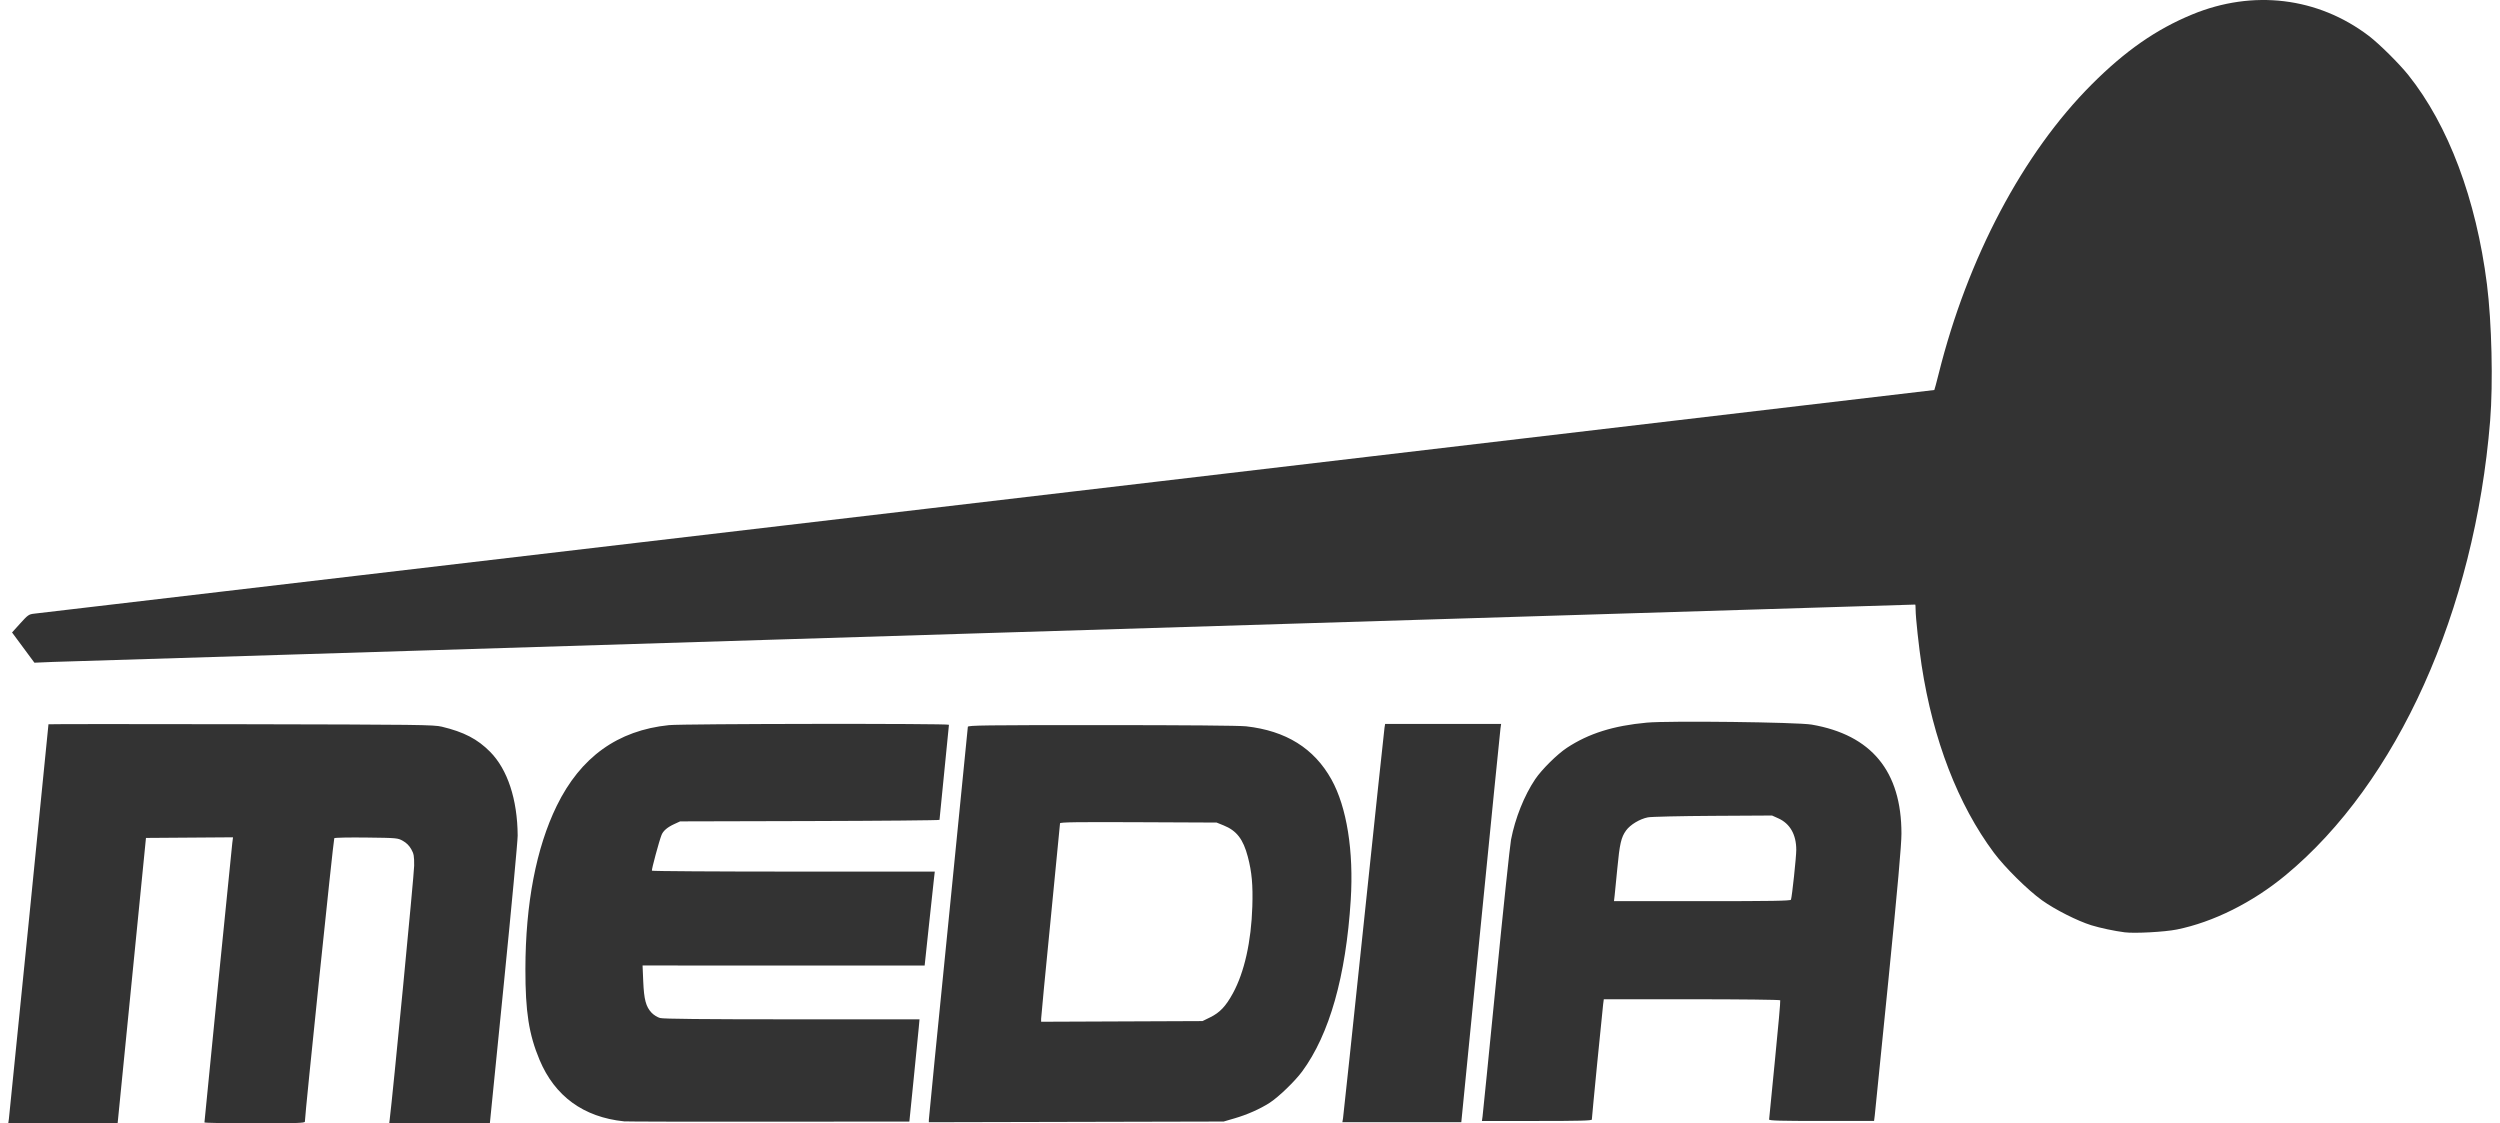
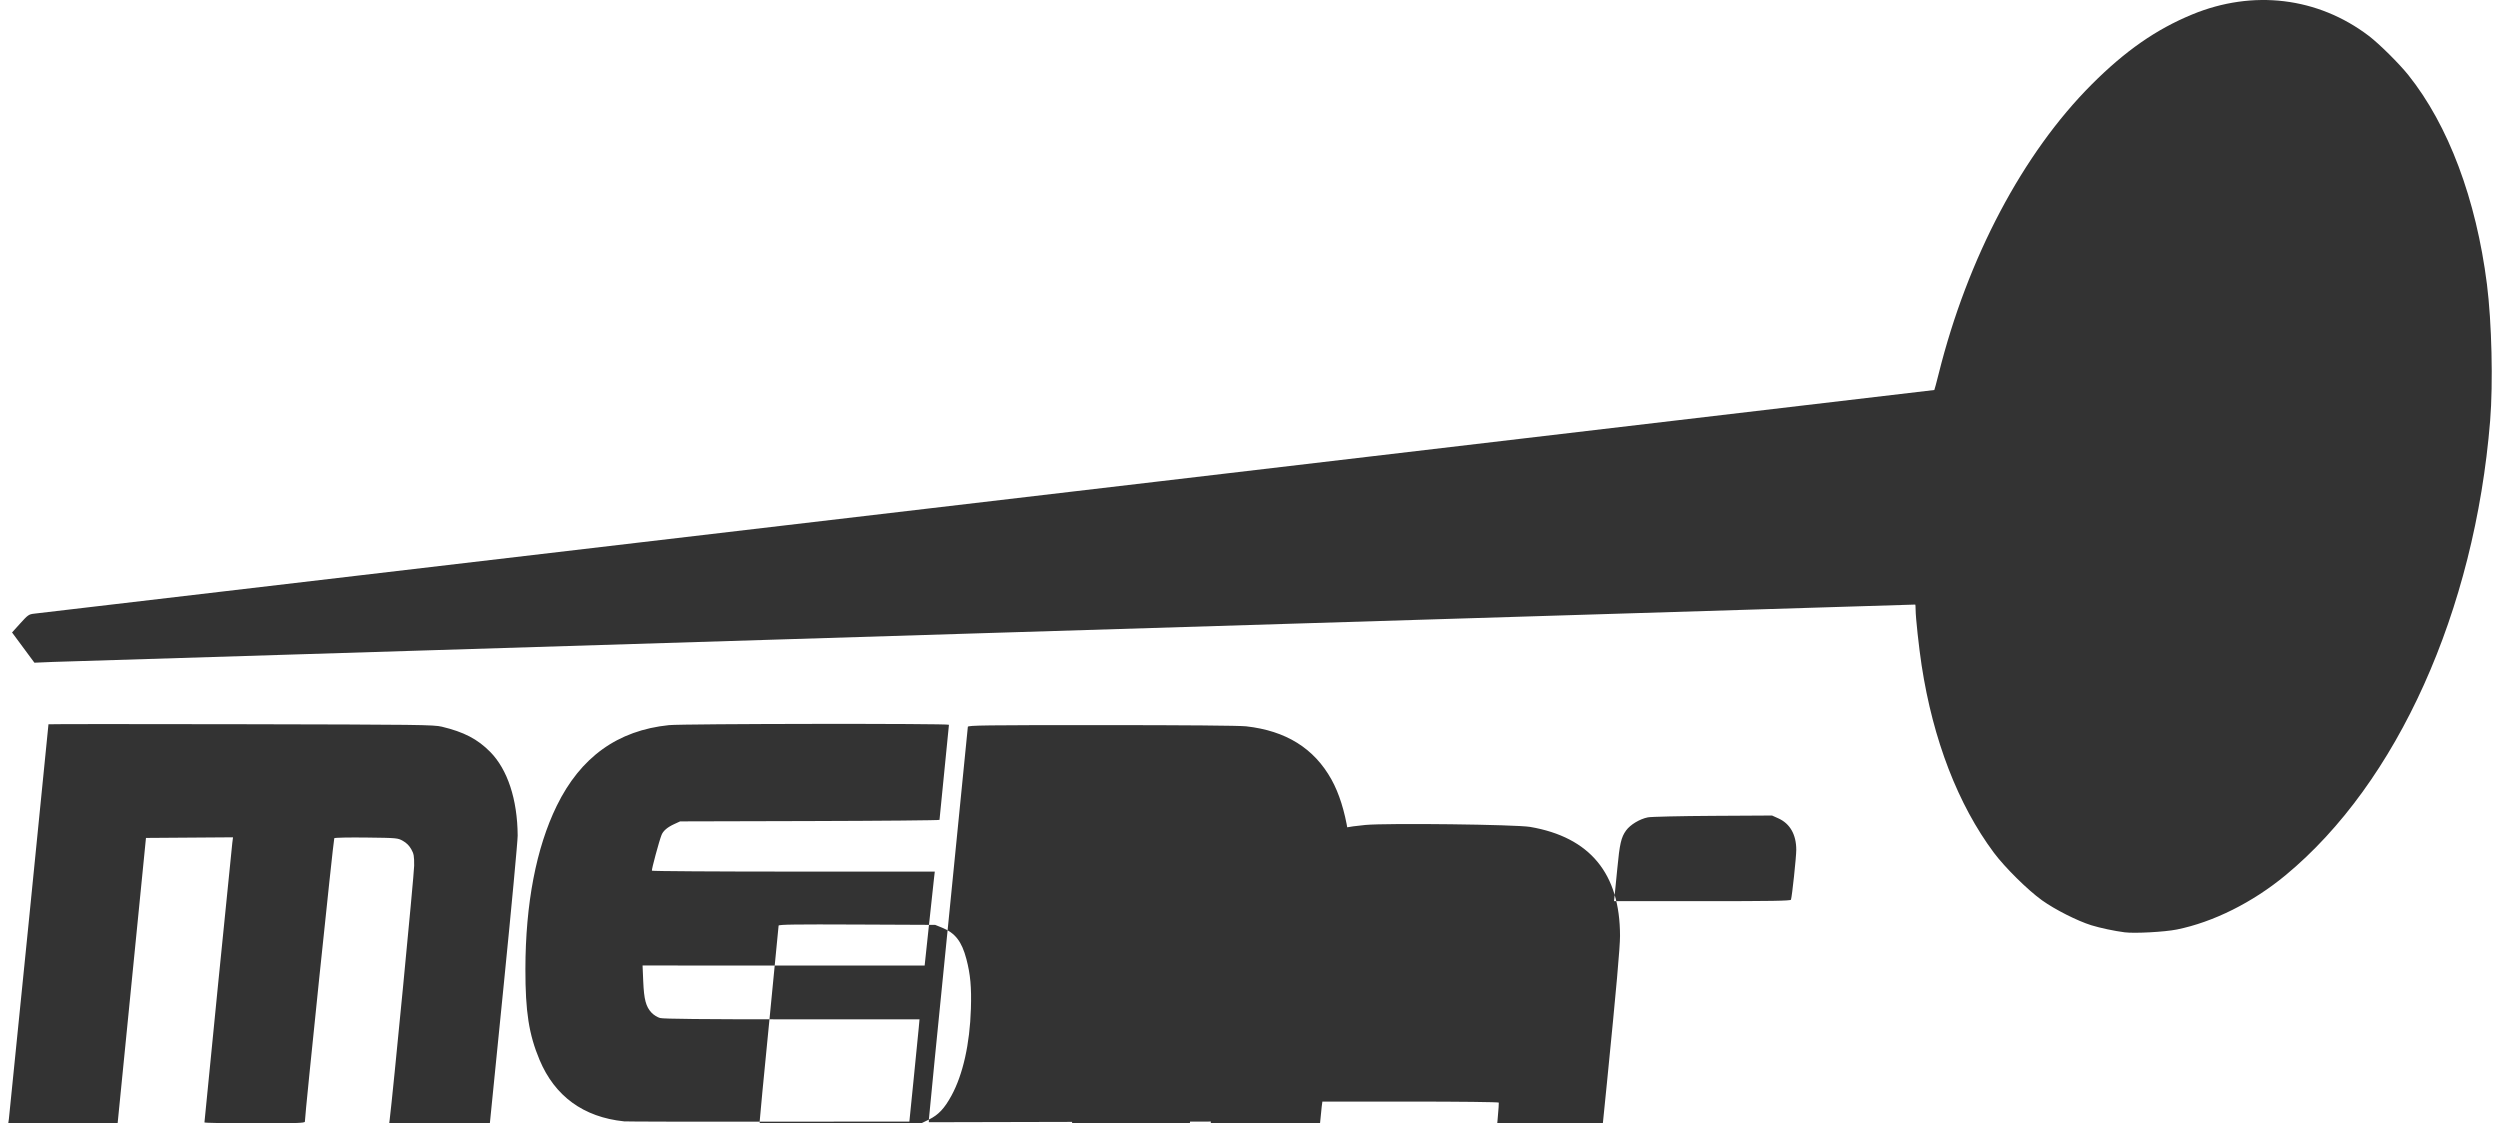
<svg xmlns="http://www.w3.org/2000/svg" xmlns:ns1="http://sodipodi.sourceforge.net/DTD/sodipodi-0.dtd" xmlns:ns2="http://www.inkscape.org/namespaces/inkscape" id="Ebene_1" x="0px" y="0px" viewBox="0 0 151.336 68" xml:space="preserve" ns1:docname="nagel-media-logo.svg" ns2:version="0.92.4 (5da689c313, 2019-01-14)" width="151.336" height="68">
  <defs id="defs69" />
  <style type="text/css" id="style2"> .st0{fill:#333333;} .st1{fill:#FF8700;} .st2{fill:#999999;} </style>
  <title id="title4">Logo Tim Nagel Media Solutions</title>
-   <path style="fill:#333333;stroke-width:0.072" d="m 0.538,67.732 c 0.031,-0.217 2.396,-23.797 2.396,-23.888 0,-0.015 5.239,-0.017 11.643,-0.004 10.853,0.022 11.678,0.032 12.17,0.15 1.337,0.321 2.156,0.747 2.92,1.518 1.058,1.068 1.656,2.884 1.67,5.073 0.002,0.315 -0.376,4.363 -0.84,8.996 l -0.844,8.423 -3.046,2e-5 -3.046,3e-5 0.025,-0.197 c 0.184,-1.437 1.483,-14.899 1.485,-15.398 0.003,-0.596 -0.019,-0.719 -0.177,-1.001 -0.118,-0.211 -0.289,-0.382 -0.501,-0.501 -0.317,-0.177 -0.346,-0.18 -2.208,-0.203 -1.038,-0.013 -1.915,0.004 -1.949,0.039 -0.048,0.048 -1.78,16.745 -1.78,17.16 0,0.084 -0.48,0.1 -3.04,0.1 -1.672,0 -3.04,-0.024 -3.04,-0.054 4.46e-4,-0.105 1.643,-16.585 1.686,-16.919 l 0.044,-0.341 -2.635,0.019 -2.635,0.019 -0.259,2.611 c -0.142,1.436 -0.529,5.323 -0.858,8.638 l -0.599,6.027 H 3.811 0.5 Z M 37.772,67.88 c -2.451,-0.255 -4.189,-1.521 -5.112,-3.725 -0.645,-1.54 -0.858,-2.909 -0.855,-5.49 0.005,-3.962 0.653,-7.339 1.896,-9.883 1.442,-2.951 3.69,-4.568 6.795,-4.887 0.839,-0.086 16.949,-0.106 16.948,-0.021 -1.4e-4,0.03 -0.129,1.325 -0.286,2.879 -0.157,1.554 -0.286,2.849 -0.286,2.877 -1.5e-4,0.028 -3.533,0.061 -7.851,0.072 l -7.851,0.02 -0.357,0.164 c -0.415,0.191 -0.667,0.407 -0.767,0.658 -0.144,0.36 -0.616,2.109 -0.583,2.162 0.019,0.03 3.879,0.055 8.579,0.055 h 8.545 l -0.044,0.376 c -0.024,0.207 -0.162,1.486 -0.307,2.844 l -0.263,2.468 -8.538,-0.002 -8.538,-0.002 0.041,0.968 c 0.047,1.098 0.161,1.527 0.506,1.893 0.124,0.132 0.354,0.275 0.511,0.318 0.2,0.056 2.578,0.079 7.996,0.08 l 7.711,10e-4 -0.047,0.519 c -0.026,0.285 -0.164,1.678 -0.307,3.094 l -0.26,2.575 -8.513,0.007 c -4.682,0.004 -8.625,-0.005 -8.763,-0.019 z m 18.456,-0.106 c 0,-0.087 0.531,-5.449 1.18,-11.915 0.649,-6.466 1.18,-11.803 1.18,-11.861 0,-0.092 1.029,-0.105 8.101,-0.104 4.982,2.98e-4 8.349,0.028 8.745,0.073 2.413,0.271 4.112,1.329 5.164,3.217 0.928,1.665 1.355,4.334 1.168,7.297 -0.291,4.62 -1.288,8.135 -2.941,10.379 -0.439,0.596 -1.438,1.558 -1.972,1.9 -0.587,0.375 -1.346,0.712 -2.113,0.936 l -0.666,0.195 -8.924,0.021 -8.924,0.021 z m 17.036,-6.194 c 0.583,-0.287 0.941,-0.668 1.37,-1.454 0.694,-1.273 1.109,-3.128 1.175,-5.253 0.041,-1.306 -0.029,-2.081 -0.272,-3.007 -0.28,-1.068 -0.678,-1.584 -1.47,-1.903 l -0.421,-0.17 -4.739,-0.021 c -3.692,-0.017 -4.739,-0.002 -4.739,0.066 0,0.048 -0.258,2.69 -0.572,5.87 -0.315,3.181 -0.572,5.864 -0.572,5.963 v 0.18 l 4.884,-0.02 4.884,-0.02 z m 8.035,6.116 c 0.022,-0.128 0.587,-5.447 1.256,-11.821 0.669,-6.374 1.234,-11.693 1.255,-11.821 l 0.038,-0.232 h 3.511 3.511 l -0.039,0.268 c -0.022,0.148 -0.564,5.572 -1.206,12.054 l -1.166,11.786 h -3.6 -3.6 z m 8.446,-0.107 c 0.021,-0.148 0.392,-3.841 0.823,-8.209 0.431,-4.367 0.837,-8.214 0.901,-8.549 0.25,-1.299 0.798,-2.671 1.461,-3.658 0.395,-0.588 1.336,-1.52 1.928,-1.909 1.316,-0.865 2.804,-1.333 4.832,-1.52 1.324,-0.122 9.116,-0.029 9.976,0.119 3.621,0.623 5.436,2.825 5.437,6.596 0,0.685 -0.22,3.156 -0.786,8.835 -0.432,4.336 -0.805,8.036 -0.829,8.223 l -0.043,0.34 h -3.177 c -2.494,0 -3.177,-0.019 -3.176,-0.089 0,-0.049 0.16,-1.679 0.356,-3.622 0.195,-1.943 0.338,-3.561 0.317,-3.595 -0.021,-0.034 -2.433,-0.062 -5.359,-0.062 h -5.321 l -0.04,0.304 c -0.048,0.362 -0.684,6.848 -0.684,6.976 0,0.069 -0.734,0.088 -3.327,0.088 h -3.327 z M 108.415,54.462 c 0.065,-0.182 0.321,-2.585 0.321,-3.016 0,-0.926 -0.379,-1.591 -1.088,-1.909 l -0.379,-0.17 -3.577,0.02 c -1.967,0.011 -3.738,0.052 -3.934,0.09 -0.493,0.096 -1.069,0.442 -1.326,0.797 -0.296,0.408 -0.389,0.814 -0.53,2.31 -0.067,0.708 -0.139,1.441 -0.161,1.627 l -0.04,0.34 h 5.341 c 4.208,0 5.348,-0.019 5.373,-0.089 z m 20.208,1.976 c -0.624,-0.079 -1.497,-0.265 -2.03,-0.43 -0.84,-0.262 -2.193,-0.946 -2.978,-1.507 -0.854,-0.611 -2.253,-1.993 -2.916,-2.882 -2.17,-2.911 -3.682,-6.828 -4.374,-11.338 -0.165,-1.076 -0.364,-2.916 -0.364,-3.371 0,-0.172 -0.011,-0.313 -0.024,-0.313 -0.272,0 -111.95,3.44 -112.731,3.472 l -1.123,0.047 -0.677,-0.915 -0.677,-0.915 0.496,-0.549 c 0.458,-0.508 0.521,-0.552 0.834,-0.588 C 30.759,33.781 117.077,23.622 117.093,23.609 c 0.012,-0.01 0.133,-0.46 0.268,-1 1.748,-7 5.096,-13.328 9.256,-17.495 2.033,-2.036 3.899,-3.336 6.084,-4.238 3.68,-1.519 7.606,-1.045 10.685,1.29 0.635,0.482 1.841,1.677 2.404,2.381 2.421,3.031 4.103,7.508 4.755,12.654 0.292,2.304 0.379,5.995 0.194,8.27 -0.935,11.513 -5.618,21.916 -12.387,27.513 -1.996,1.65 -4.377,2.838 -6.581,3.284 -0.732,0.148 -2.55,0.246 -3.148,0.17 z" id="path889" ns2:connector-curvature="0" />
+   <path style="fill:#333333;stroke-width:0.072" d="m 0.538,67.732 c 0.031,-0.217 2.396,-23.797 2.396,-23.888 0,-0.015 5.239,-0.017 11.643,-0.004 10.853,0.022 11.678,0.032 12.17,0.15 1.337,0.321 2.156,0.747 2.92,1.518 1.058,1.068 1.656,2.884 1.67,5.073 0.002,0.315 -0.376,4.363 -0.84,8.996 l -0.844,8.423 -3.046,2e-5 -3.046,3e-5 0.025,-0.197 c 0.184,-1.437 1.483,-14.899 1.485,-15.398 0.003,-0.596 -0.019,-0.719 -0.177,-1.001 -0.118,-0.211 -0.289,-0.382 -0.501,-0.501 -0.317,-0.177 -0.346,-0.18 -2.208,-0.203 -1.038,-0.013 -1.915,0.004 -1.949,0.039 -0.048,0.048 -1.78,16.745 -1.78,17.16 0,0.084 -0.48,0.1 -3.04,0.1 -1.672,0 -3.04,-0.024 -3.04,-0.054 4.46e-4,-0.105 1.643,-16.585 1.686,-16.919 l 0.044,-0.341 -2.635,0.019 -2.635,0.019 -0.259,2.611 c -0.142,1.436 -0.529,5.323 -0.858,8.638 l -0.599,6.027 H 3.811 0.5 Z M 37.772,67.88 c -2.451,-0.255 -4.189,-1.521 -5.112,-3.725 -0.645,-1.54 -0.858,-2.909 -0.855,-5.49 0.005,-3.962 0.653,-7.339 1.896,-9.883 1.442,-2.951 3.69,-4.568 6.795,-4.887 0.839,-0.086 16.949,-0.106 16.948,-0.021 -1.4e-4,0.03 -0.129,1.325 -0.286,2.879 -0.157,1.554 -0.286,2.849 -0.286,2.877 -1.5e-4,0.028 -3.533,0.061 -7.851,0.072 l -7.851,0.02 -0.357,0.164 c -0.415,0.191 -0.667,0.407 -0.767,0.658 -0.144,0.36 -0.616,2.109 -0.583,2.162 0.019,0.03 3.879,0.055 8.579,0.055 h 8.545 l -0.044,0.376 c -0.024,0.207 -0.162,1.486 -0.307,2.844 l -0.263,2.468 -8.538,-0.002 -8.538,-0.002 0.041,0.968 c 0.047,1.098 0.161,1.527 0.506,1.893 0.124,0.132 0.354,0.275 0.511,0.318 0.2,0.056 2.578,0.079 7.996,0.08 l 7.711,10e-4 -0.047,0.519 c -0.026,0.285 -0.164,1.678 -0.307,3.094 l -0.26,2.575 -8.513,0.007 c -4.682,0.004 -8.625,-0.005 -8.763,-0.019 z m 18.456,-0.106 c 0,-0.087 0.531,-5.449 1.18,-11.915 0.649,-6.466 1.18,-11.803 1.18,-11.861 0,-0.092 1.029,-0.105 8.101,-0.104 4.982,2.98e-4 8.349,0.028 8.745,0.073 2.413,0.271 4.112,1.329 5.164,3.217 0.928,1.665 1.355,4.334 1.168,7.297 -0.291,4.62 -1.288,8.135 -2.941,10.379 -0.439,0.596 -1.438,1.558 -1.972,1.9 -0.587,0.375 -1.346,0.712 -2.113,0.936 l -0.666,0.195 -8.924,0.021 -8.924,0.021 z c 0.583,-0.287 0.941,-0.668 1.37,-1.454 0.694,-1.273 1.109,-3.128 1.175,-5.253 0.041,-1.306 -0.029,-2.081 -0.272,-3.007 -0.28,-1.068 -0.678,-1.584 -1.47,-1.903 l -0.421,-0.17 -4.739,-0.021 c -3.692,-0.017 -4.739,-0.002 -4.739,0.066 0,0.048 -0.258,2.69 -0.572,5.87 -0.315,3.181 -0.572,5.864 -0.572,5.963 v 0.18 l 4.884,-0.02 4.884,-0.02 z m 8.035,6.116 c 0.022,-0.128 0.587,-5.447 1.256,-11.821 0.669,-6.374 1.234,-11.693 1.255,-11.821 l 0.038,-0.232 h 3.511 3.511 l -0.039,0.268 c -0.022,0.148 -0.564,5.572 -1.206,12.054 l -1.166,11.786 h -3.6 -3.6 z m 8.446,-0.107 c 0.021,-0.148 0.392,-3.841 0.823,-8.209 0.431,-4.367 0.837,-8.214 0.901,-8.549 0.25,-1.299 0.798,-2.671 1.461,-3.658 0.395,-0.588 1.336,-1.52 1.928,-1.909 1.316,-0.865 2.804,-1.333 4.832,-1.52 1.324,-0.122 9.116,-0.029 9.976,0.119 3.621,0.623 5.436,2.825 5.437,6.596 0,0.685 -0.22,3.156 -0.786,8.835 -0.432,4.336 -0.805,8.036 -0.829,8.223 l -0.043,0.34 h -3.177 c -2.494,0 -3.177,-0.019 -3.176,-0.089 0,-0.049 0.16,-1.679 0.356,-3.622 0.195,-1.943 0.338,-3.561 0.317,-3.595 -0.021,-0.034 -2.433,-0.062 -5.359,-0.062 h -5.321 l -0.04,0.304 c -0.048,0.362 -0.684,6.848 -0.684,6.976 0,0.069 -0.734,0.088 -3.327,0.088 h -3.327 z M 108.415,54.462 c 0.065,-0.182 0.321,-2.585 0.321,-3.016 0,-0.926 -0.379,-1.591 -1.088,-1.909 l -0.379,-0.17 -3.577,0.02 c -1.967,0.011 -3.738,0.052 -3.934,0.09 -0.493,0.096 -1.069,0.442 -1.326,0.797 -0.296,0.408 -0.389,0.814 -0.53,2.31 -0.067,0.708 -0.139,1.441 -0.161,1.627 l -0.04,0.34 h 5.341 c 4.208,0 5.348,-0.019 5.373,-0.089 z m 20.208,1.976 c -0.624,-0.079 -1.497,-0.265 -2.03,-0.43 -0.84,-0.262 -2.193,-0.946 -2.978,-1.507 -0.854,-0.611 -2.253,-1.993 -2.916,-2.882 -2.17,-2.911 -3.682,-6.828 -4.374,-11.338 -0.165,-1.076 -0.364,-2.916 -0.364,-3.371 0,-0.172 -0.011,-0.313 -0.024,-0.313 -0.272,0 -111.95,3.44 -112.731,3.472 l -1.123,0.047 -0.677,-0.915 -0.677,-0.915 0.496,-0.549 c 0.458,-0.508 0.521,-0.552 0.834,-0.588 C 30.759,33.781 117.077,23.622 117.093,23.609 c 0.012,-0.01 0.133,-0.46 0.268,-1 1.748,-7 5.096,-13.328 9.256,-17.495 2.033,-2.036 3.899,-3.336 6.084,-4.238 3.68,-1.519 7.606,-1.045 10.685,1.29 0.635,0.482 1.841,1.677 2.404,2.381 2.421,3.031 4.103,7.508 4.755,12.654 0.292,2.304 0.379,5.995 0.194,8.27 -0.935,11.513 -5.618,21.916 -12.387,27.513 -1.996,1.65 -4.377,2.838 -6.581,3.284 -0.732,0.148 -2.55,0.246 -3.148,0.17 z" id="path889" ns2:connector-curvature="0" />
</svg>